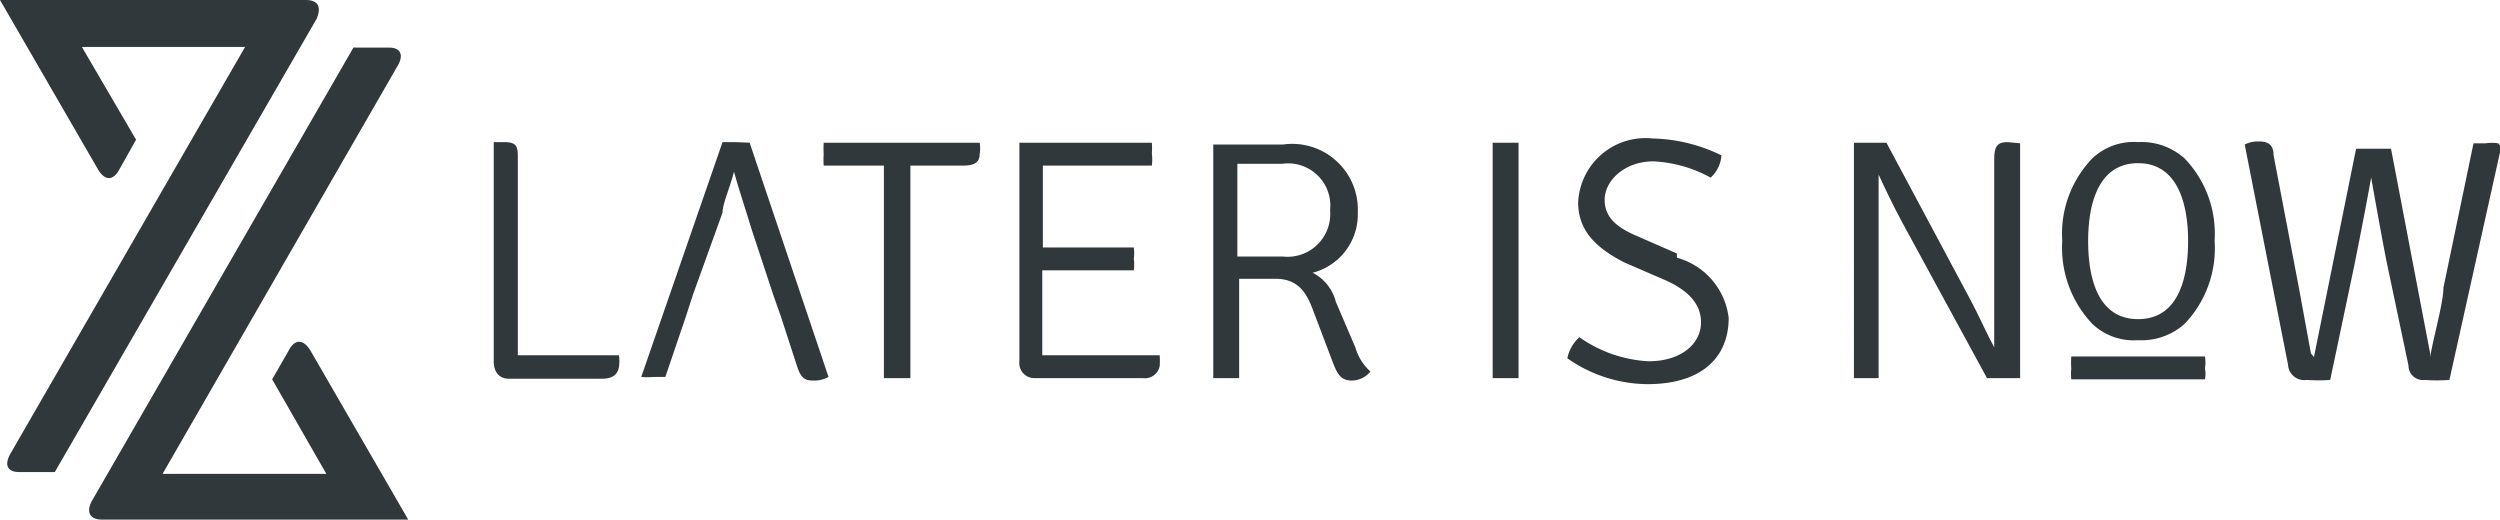
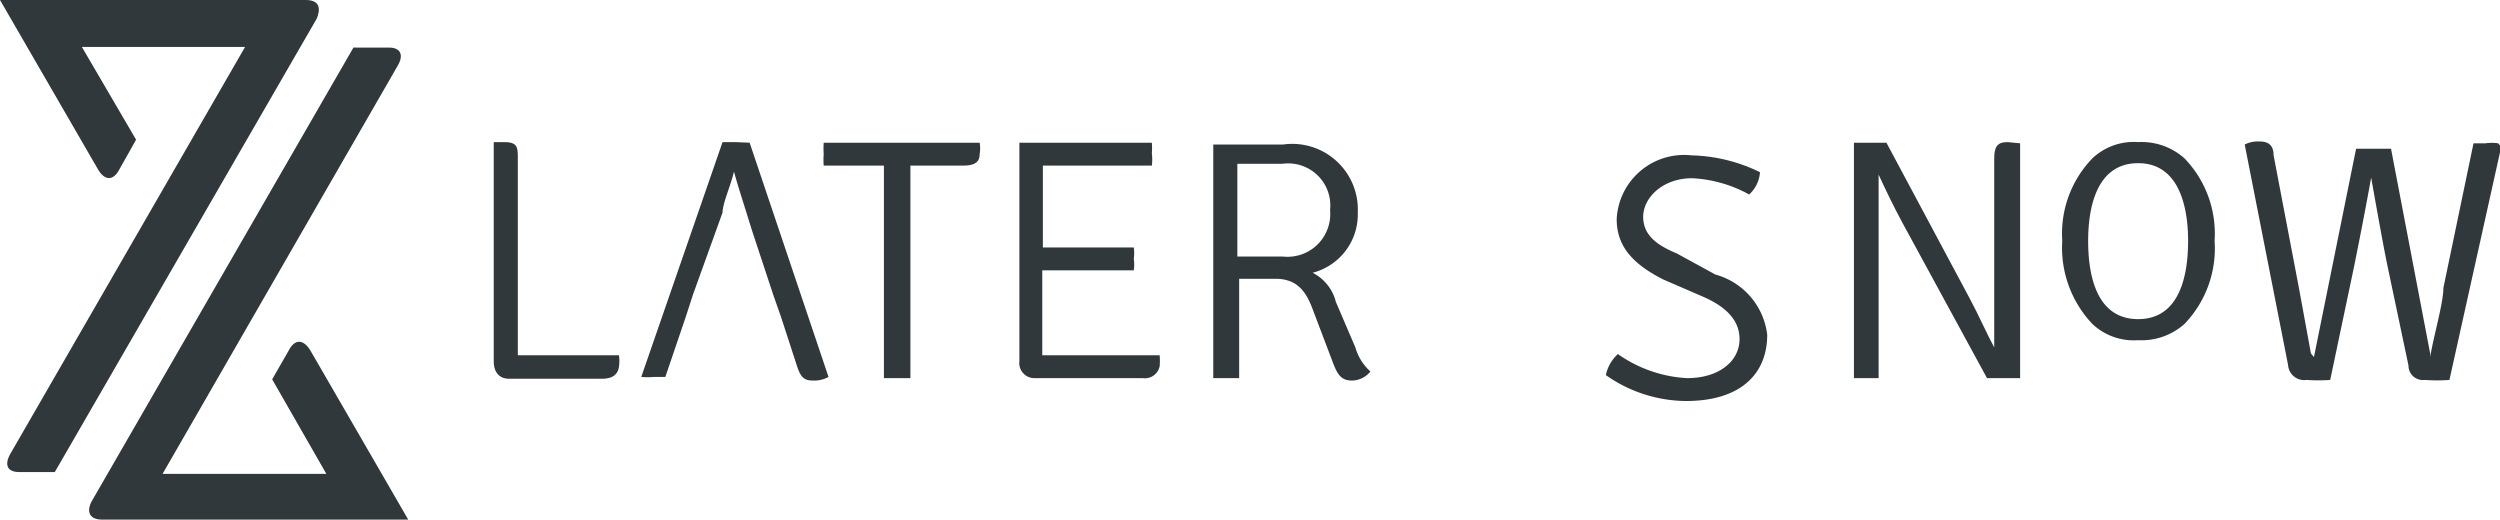
<svg xmlns="http://www.w3.org/2000/svg" viewBox="0 0 41.52 8.63">
  <defs>
    <style>.cls-1{fill:#30383b;}</style>
  </defs>
  <title>LATERISNOW</title>
  <g id="Ebene_2" data-name="Ebene 2">
    <g id="Ebene_1-2" data-name="Ebene 1">
      <path class="cls-1" d="M8.6,5.91V2.64c0-.19,0-.28-.23-.28H8.2l0,0V6c0,.2.11.29.25.29H10c.16,0,.26-.06.28-.2a.68.68,0,0,0,0-.19H9.1l-.5,0Z" />
      <path class="cls-1" d="M12.21,2.36H12L10.65,6.26v0a1.18,1.18,0,0,0,.21,0l.19,0,.34-1,.12-.37L12,3.53c0-.15.14-.46.19-.68h0c.07.26.19.62.29.95l.36,1.09.13.37.27.83c.06.18.12.23.26.23a.48.48,0,0,0,.26-.06L12.45,2.37Z" />
      <path class="cls-1" d="M13.68,2.37a1.37,1.37,0,0,0,0,.19,1.23,1.23,0,0,0,0,.19h1V6.28l.23,0,.21,0V2.75H16c.19,0,.27-.06.27-.19a.54.54,0,0,0,0-.19Z" />
      <path class="cls-1" d="M17.31,5.91c0-.07,0-.14,0-.22V4.49h1.52a.65.65,0,0,0,0-.19.72.72,0,0,0,0-.19H17.32v-1c0-.15,0-.21,0-.36h1.81a.81.81,0,0,0,0-.2,1.21,1.21,0,0,0,0-.18H16.93l0,0V6a.25.25,0,0,0,.25.28h1.8a.25.25,0,0,0,.28-.2,1.21,1.21,0,0,0,0-.18H17.31Z" />
      <path class="cls-1" d="M21.3,4.26h-.75V2.72h.75a.7.7,0,0,1,.79.77.71.71,0,0,1-.79.77Zm.88.73a.75.75,0,0,0-.38-.46,1,1,0,0,0,.75-1,1.09,1.09,0,0,0-1.24-1.13H20.15l0,0V6.28l.21,0,.22,0V4.63h.6c.38,0,.52.23.63.53l.33.87c.07.18.13.29.31.29a.4.4,0,0,0,.31-.15.85.85,0,0,1-.25-.4L22.18,5Z" />
-       <path class="cls-1" d="M24.79,2.37V6.28l.21,0,.22,0V2.37h-.43Z" />
-       <path class="cls-1" d="M27.85,4.21l-.64-.28c-.31-.13-.56-.29-.56-.61s.33-.64.81-.64a2.18,2.18,0,0,1,.95.27.55.55,0,0,0,.18-.37,2.73,2.73,0,0,0-1.14-.28,1.12,1.12,0,0,0-1.24,1.06c0,.46.28.75.77,1l.67.29c.34.15.61.37.6.72s-.34.63-.87.63a2.19,2.19,0,0,1-1.15-.4.65.65,0,0,0-.2.35,2.34,2.34,0,0,0,1.33.43c.92,0,1.35-.46,1.35-1.1a1.18,1.18,0,0,0-.86-1Z" />
+       <path class="cls-1" d="M27.85,4.21c-.31-.13-.56-.29-.56-.61s.33-.64.81-.64a2.18,2.18,0,0,1,.95.27.55.55,0,0,0,.18-.37,2.73,2.73,0,0,0-1.14-.28,1.12,1.12,0,0,0-1.24,1.06c0,.46.28.75.77,1l.67.29c.34.15.61.37.6.72s-.34.63-.87.63a2.19,2.19,0,0,1-1.15-.4.65.65,0,0,0-.2.35,2.34,2.34,0,0,0,1.33.43c.92,0,1.35-.46,1.35-1.1a1.18,1.18,0,0,0-.86-1Z" />
      <path class="cls-1" d="M33.34,2.36c-.18,0-.22.09-.22.28V4.47c0,.39,0,.89,0,1.3h0c-.13-.24-.25-.52-.4-.8l-1.39-2.6h-.54V6.28l.2,0,.21,0V4.14c0-.4,0-.89,0-1.24h0c.12.26.24.51.39.79L33,6.28l.28,0,.27,0V2.38l0,0Z" />
      <path class="cls-1" d="M41.49,2.38a.71.71,0,0,0-.21,0h-.2l-.5,2.4c0,.25-.16.79-.22,1.15,0,0,0,0,0-.06l-.65-3.4-.28,0-.3,0-.7,3.46s0,0-.05-.06l-.2-1.09-.42-2.2c0-.17-.09-.23-.23-.23a.49.49,0,0,0-.25.05L38,6.06a.27.27,0,0,0,.31.25,2.77,2.77,0,0,0,.39,0l.4-1.9c.07-.35.18-.9.28-1.46h0c.1.56.2,1.12.27,1.46L40,6.07a.24.24,0,0,0,.27.24,2.83,2.83,0,0,0,.41,0l.86-3.87,0,0Z" />
      <path class="cls-1" d="M36.34,4c0,.49-.1,1.3-.83,1.3s-.83-.81-.83-1.3.11-1.29.83-1.29.83.81.83,1.29Zm-.83-1.64a1,1,0,0,0-.76.27A1.8,1.8,0,0,0,34.25,4a1.84,1.84,0,0,0,.5,1.38,1,1,0,0,0,.76.27,1.07,1.07,0,0,0,.77-.27A1.81,1.81,0,0,0,36.78,4a1.8,1.8,0,0,0-.5-1.37,1.07,1.07,0,0,0-.77-.27Z" />
-       <path class="cls-1" d="M34.4,5.92a1.23,1.23,0,0,0,0,.2.82.82,0,0,0,0,.18h2.22a.47.47,0,0,0,0-.18.65.65,0,0,0,0-.2Z" />
      <path class="cls-1" d="M5.16,5.83c-.11-.19-.26-.22-.37,0l-.27.47.9,1.57H2.7L6.6,1.1c.11-.18.06-.31-.14-.31H5.87L1.52,8.33c-.07.13-.07.3.18.3H6.78L5.16,5.83Z" />
      <path class="cls-1" d="M1.62,2.8c.11.2.26.22.37,0l.27-.48L1.36.78H4.07L.17,7.54c-.1.18-.05.3.15.3H.91L5.26.31C5.32.17,5.33,0,5.08,0H0L1.62,2.8Z" />
    </g>
  </g>
</svg>